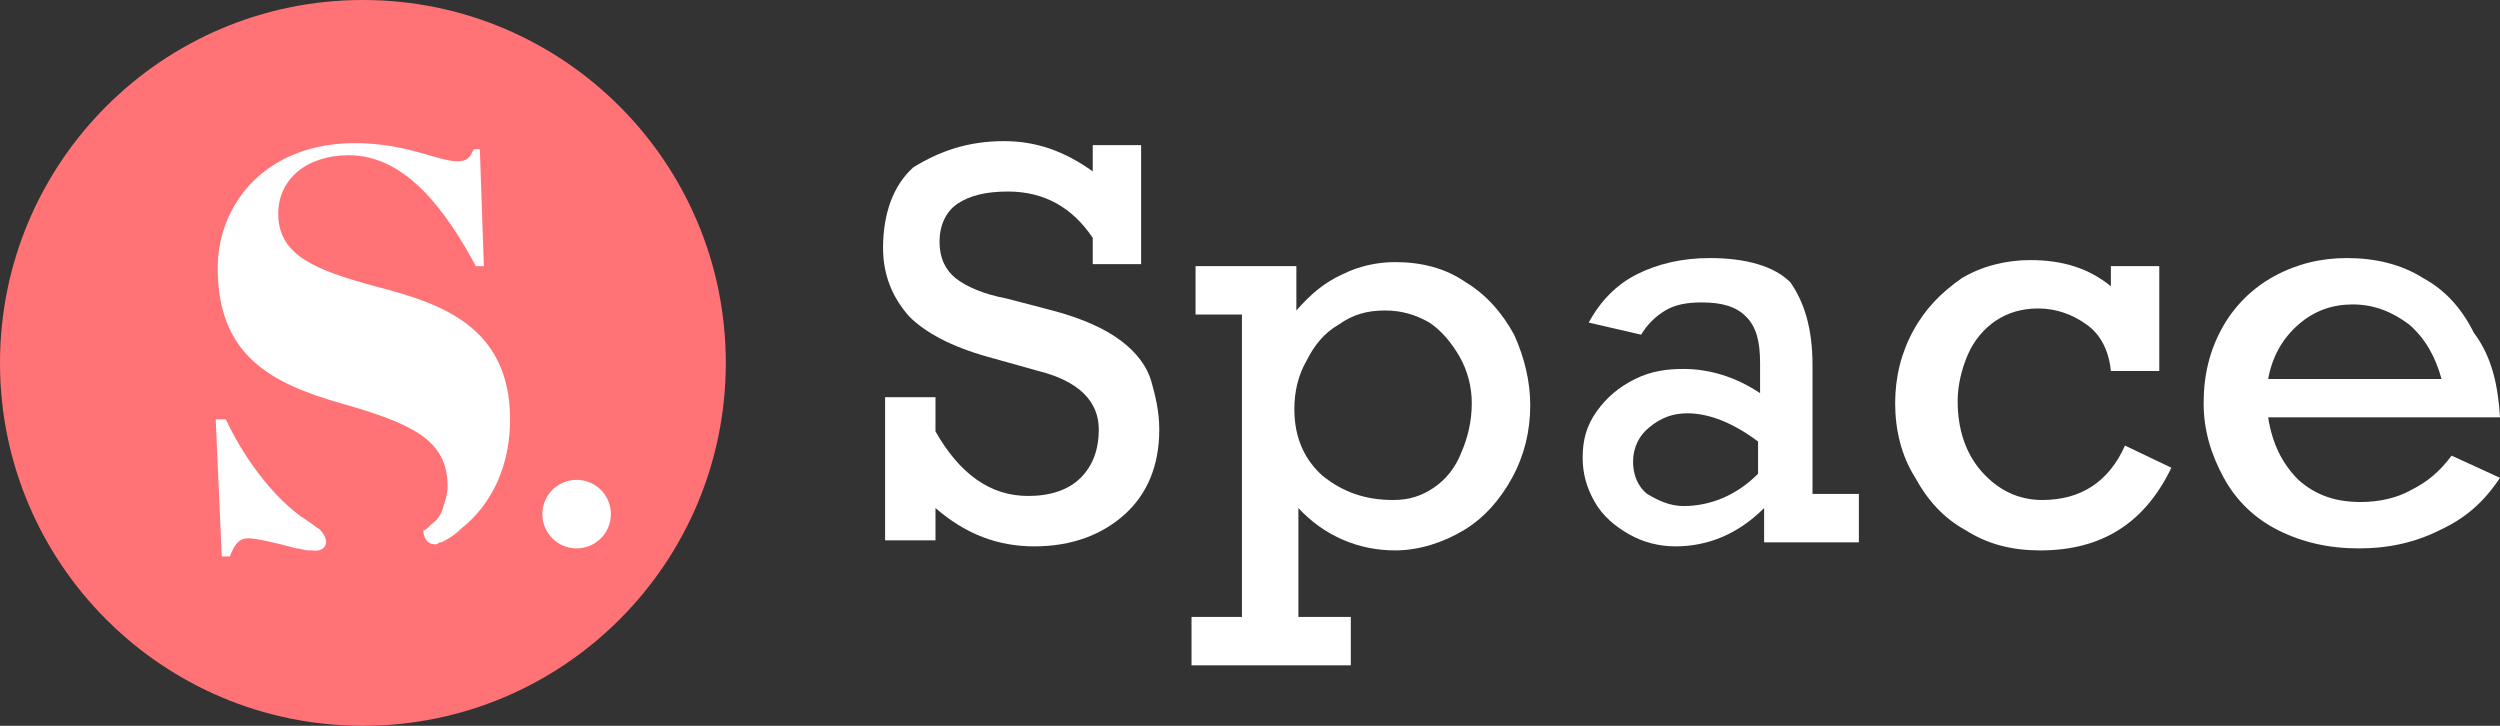
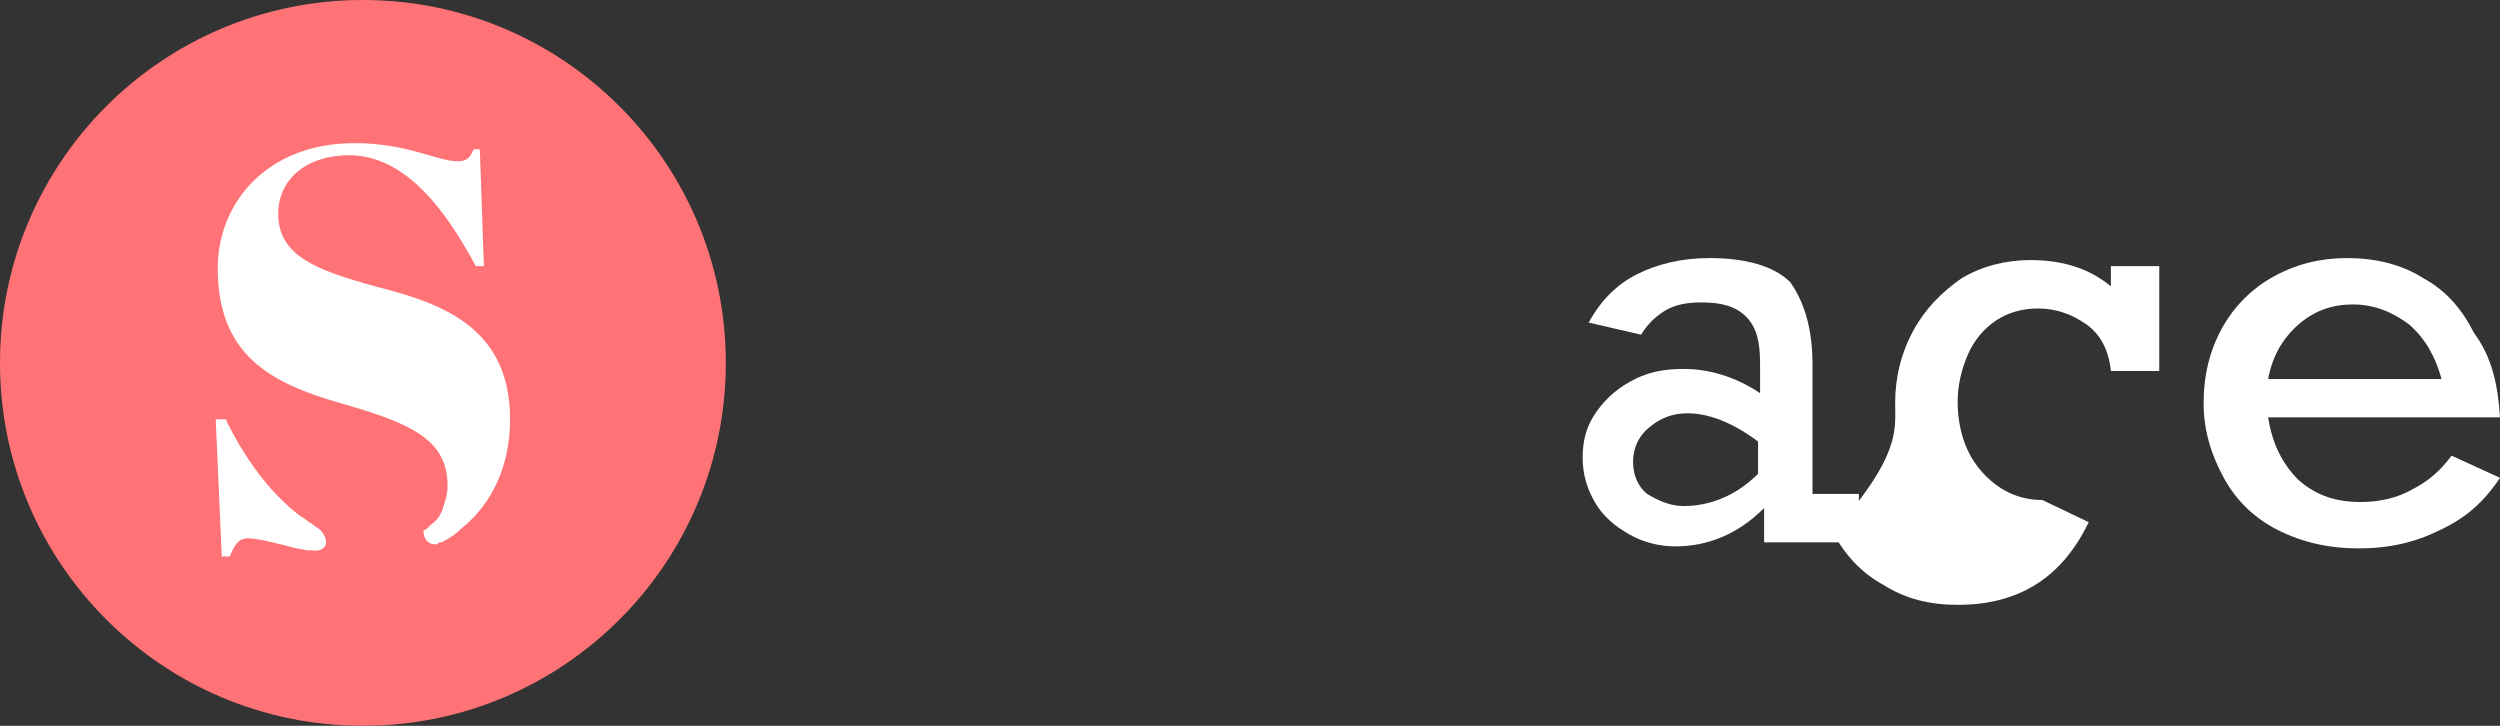
<svg xmlns="http://www.w3.org/2000/svg" version="1.1" id="Layer_1" x="0px" y="0px" viewBox="0 0 124 36" style="enable-background:new 0 0 124 36;" xml:space="preserve">
  <rect x="0" y="0" width="124" height="36" fill="#333333" stroke="none" />
  <style type="text/css">
	.st0{fill:#FF7376;}
	.st1{fill:#FFFFFF;}
</style>
  <g>
    <g>
      <circle class="st0" cx="18" cy="18" r="18" />
-       <circle class="st1" cx="28.6" cy="25.5" r="1.7" />
      <g>
        <path class="st1" d="M15.9,26.3c-0.1-0.1-0.3-0.2-0.4-0.3c-0.2-0.1-0.4-0.3-0.6-0.4c-1.6-1.2-2.9-3.1-3.7-4.8h-0.5l0.3,6.8h0.4     c0.2-0.5,0.4-0.9,0.9-0.9c0.4,0,1.3,0.2,2.4,0.5c0.2,0,0.4,0.1,0.6,0.1h0c0.1,0,0.1,0,0.2,0C16,27.4,16.5,27,15.9,26.3z      M18.6,14.2c-2.9-0.8-4.8-1.5-4.8-3.6c0-1.7,1.4-2.9,3.5-2.9c2.9,0,4.9,2.9,6.3,5.5H24l-0.2-5.8h-0.3C23.3,7.8,23.2,8,22.7,8     c-1,0-2.5-0.9-5.1-0.9c-4.4,0-6.8,3-6.8,6.2c0,4.3,2.6,5.7,6.1,6.7c3.5,1,5.3,1.8,5.3,4.1c0,0.4-0.1,0.7-0.2,1     c-0.1,0.4-0.3,0.7-0.6,0.9c0,0,0,0-0.1,0.1c-0.1,0.1-0.2,0.2-0.3,0.2C21,26.7,21.2,27,21.6,27c0.1,0,0.2-0.1,0.2-0.1     c0,0,0,0,0.1,0c0.4-0.2,0.7-0.4,1-0.7c1.5-1.2,2.4-3.1,2.4-5.4C25.3,16.1,21.7,15,18.6,14.2z" />
      </g>
    </g>
    <g>
-       <path class="st1" d="M54.2,8.5V7.2h2.4v5.9h-2.4v-1.3c-1-1.5-2.4-2.3-4.2-2.3c-1.1,0-1.9,0.2-2.5,0.6c-0.6,0.4-0.9,1.1-0.9,1.9    c0,0.8,0.3,1.4,0.8,1.8c0.5,0.4,1.4,0.8,2.5,1l2.3,0.6c1.5,0.4,2.6,0.9,3.4,1.5c0.8,0.6,1.3,1.3,1.5,2c0.2,0.7,0.4,1.5,0.4,2.4    c0,1.8-0.6,3.2-1.7,4.2c-1.1,1-2.6,1.6-4.5,1.6c-1.8,0-3.4-0.6-4.9-1.9v1.6h-2.5v-7.1h2.5v1.7c1.2,2.1,2.7,3.2,4.6,3.2    c1.1,0,2-0.3,2.6-0.9c0.6-0.6,0.9-1.4,0.9-2.4c0-1.4-1-2.4-3-2.9l-2.5-0.7c-1.8-0.5-3.1-1.2-3.9-2c-0.8-0.9-1.3-2-1.3-3.4    c0-1.7,0.5-3.1,1.5-4C46.6,7.5,48,7,49.8,7C51.4,7,52.8,7.5,54.2,8.5z" />
-       <path class="st1" d="M75.9,20.1c0,1.3-0.3,2.5-0.9,3.6c-0.6,1.1-1.4,2-2.4,2.6c-1,0.6-2.2,1-3.4,1c-1.8,0-3.5-0.7-4.8-2.1v5.4H67    V33h-7.9v-2.4h2.5v-15h-2.3v-2.4h5v2.2c0.7-0.8,1.4-1.4,2.3-1.8c0.8-0.4,1.7-0.6,2.6-0.6c1.3,0,2.5,0.3,3.5,1    c1,0.6,1.8,1.5,2.4,2.6C75.6,17.7,75.9,18.9,75.9,20.1z M69.1,24.8c0.8,0,1.4-0.2,2-0.6s1.1-1,1.4-1.8c0.3-0.7,0.5-1.5,0.5-2.4    c0-0.8-0.2-1.6-0.6-2.3s-0.9-1.3-1.5-1.7c-0.7-0.4-1.4-0.6-2.2-0.6c-0.9,0-1.6,0.2-2.3,0.7c-0.7,0.4-1.2,1-1.6,1.8    c-0.4,0.7-0.6,1.5-0.6,2.4c0,1.4,0.5,2.5,1.4,3.3C66.6,24.4,67.7,24.8,69.1,24.8z" />
      <path class="st1" d="M89.9,18.1v6.4h2.3v2.4h-4.7v-1.7c-1.3,1.3-2.8,1.9-4.4,1.9c-0.8,0-1.6-0.2-2.3-0.6c-0.7-0.4-1.3-0.9-1.7-1.6    c-0.4-0.7-0.6-1.4-0.6-2.2c0-0.9,0.2-1.6,0.7-2.3c0.5-0.7,1.1-1.2,1.9-1.6c0.8-0.4,1.6-0.5,2.4-0.5c1.3,0,2.6,0.4,3.8,1.2v-1.5    c0-1.1-0.2-1.8-0.7-2.3c-0.5-0.5-1.2-0.7-2.2-0.7c-0.7,0-1.3,0.1-1.8,0.4s-0.9,0.7-1.2,1.2l-2.6-0.6c0.6-1.1,1.4-1.9,2.4-2.4    c1-0.5,2.2-0.8,3.6-0.8c1.8,0,3.2,0.4,4,1.2C89.5,15,89.9,16.3,89.9,18.1z M83.5,25.1c1.3,0,2.6-0.5,3.7-1.6v-1.6    c-1.2-0.9-2.4-1.4-3.5-1.4c-0.7,0-1.3,0.2-1.9,0.7c-0.5,0.4-0.8,1-0.8,1.7c0,0.6,0.2,1.2,0.7,1.6C82.2,24.8,82.8,25.1,83.5,25.1z" />
-       <path class="st1" d="M104.7,14.2v-1h2.4v5.2h-2.4c-0.1-1-0.5-1.8-1.2-2.3c-0.7-0.5-1.5-0.8-2.4-0.8c-0.8,0-1.5,0.2-2.1,0.6    c-0.6,0.4-1.1,1-1.4,1.7c-0.3,0.7-0.5,1.5-0.5,2.3c0,1.4,0.4,2.6,1.2,3.5c0.8,0.9,1.8,1.4,3,1.4c1.9,0,3.3-0.9,4.1-2.7l2.3,1.1    c-1.3,2.7-3.4,4.1-6.5,4.1c-1.4,0-2.6-0.3-3.7-1c-1.1-0.6-1.9-1.5-2.5-2.6C94.3,22.6,94,21.3,94,20c0-1.3,0.3-2.5,0.9-3.6    c0.6-1.1,1.4-1.9,2.4-2.6c1-0.6,2.2-0.9,3.4-0.9C102.3,12.9,103.6,13.3,104.7,14.2z" />
+       <path class="st1" d="M104.7,14.2v-1h2.4v5.2h-2.4c-0.1-1-0.5-1.8-1.2-2.3c-0.7-0.5-1.5-0.8-2.4-0.8c-0.8,0-1.5,0.2-2.1,0.6    c-0.6,0.4-1.1,1-1.4,1.7c-0.3,0.7-0.5,1.5-0.5,2.3c0,1.4,0.4,2.6,1.2,3.5c0.8,0.9,1.8,1.4,3,1.4l2.3,1.1    c-1.3,2.7-3.4,4.1-6.5,4.1c-1.4,0-2.6-0.3-3.7-1c-1.1-0.6-1.9-1.5-2.5-2.6C94.3,22.6,94,21.3,94,20c0-1.3,0.3-2.5,0.9-3.6    c0.6-1.1,1.4-1.9,2.4-2.6c1-0.6,2.2-0.9,3.4-0.9C102.3,12.9,103.6,13.3,104.7,14.2z" />
      <path class="st1" d="M124,20.7h-11.5c0.2,1.3,0.7,2.3,1.5,3.1c0.9,0.8,1.9,1.1,3.1,1.1c0.9,0,1.8-0.2,2.5-0.6    c0.8-0.4,1.4-0.9,2-1.7l2.4,1.1c-0.8,1.2-1.7,2-3,2.6c-1.2,0.6-2.5,0.9-4,0.9c-1.5,0-2.8-0.3-4-0.9c-1.2-0.6-2.1-1.5-2.7-2.6    c-0.6-1.1-1-2.3-1-3.7c0-1.4,0.3-2.6,0.9-3.7c0.6-1.1,1.5-2,2.6-2.6c1.1-0.6,2.3-0.9,3.6-0.9c1.4,0,2.7,0.3,3.8,1    c1.1,0.6,1.9,1.5,2.5,2.7C123.6,17.7,123.9,19.1,124,20.7z M116.7,15.1c-1,0-1.9,0.3-2.7,1c-0.8,0.7-1.3,1.6-1.5,2.7h8.6    c-0.3-1.1-0.8-2-1.6-2.7C118.7,15.5,117.8,15.1,116.7,15.1z" />
    </g>
  </g>
</svg>